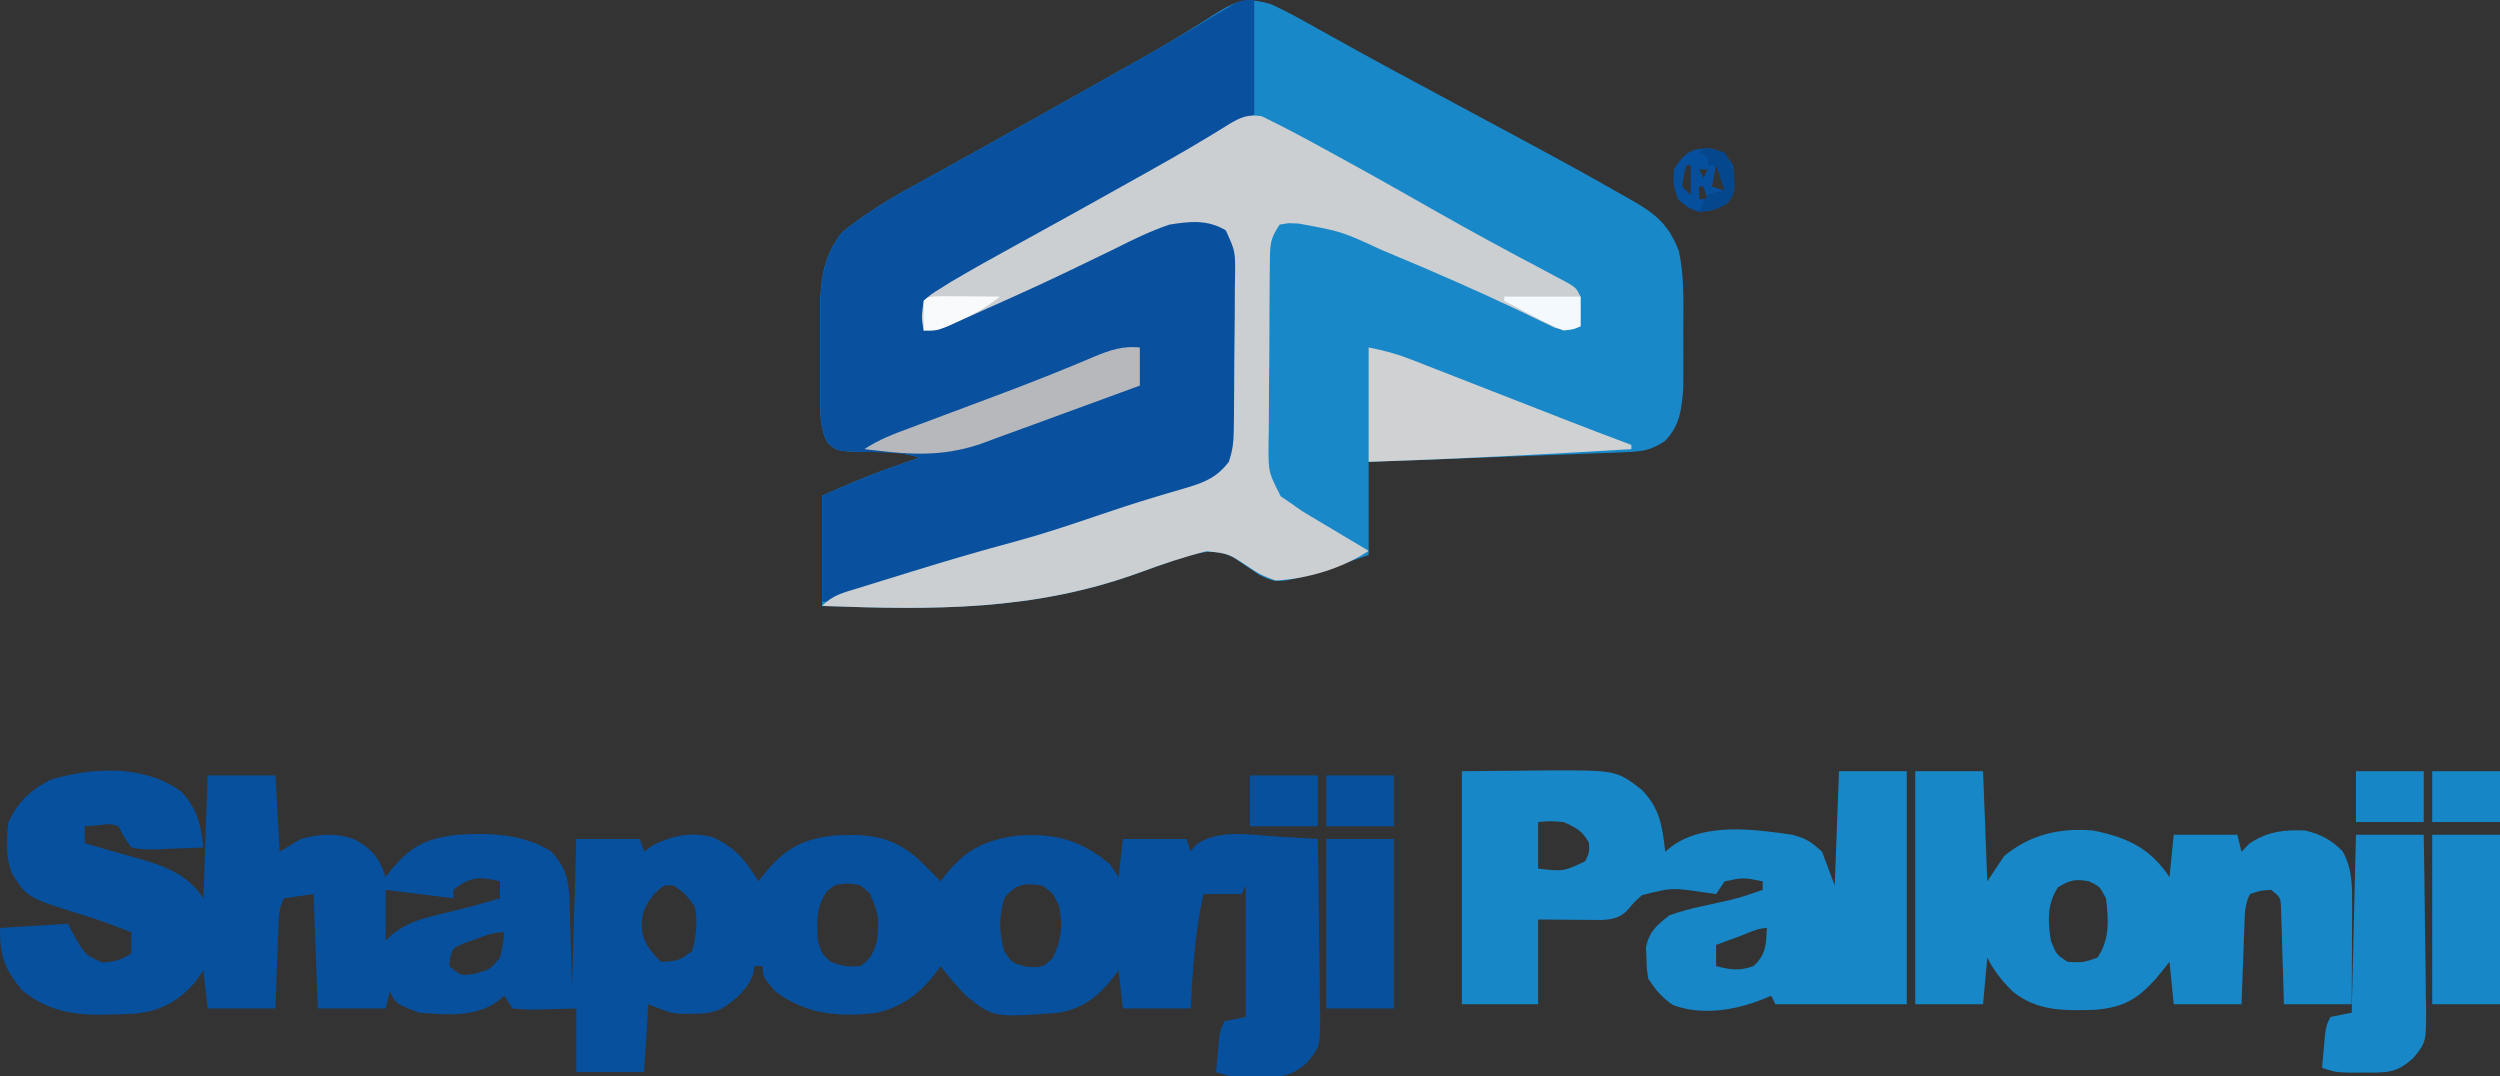
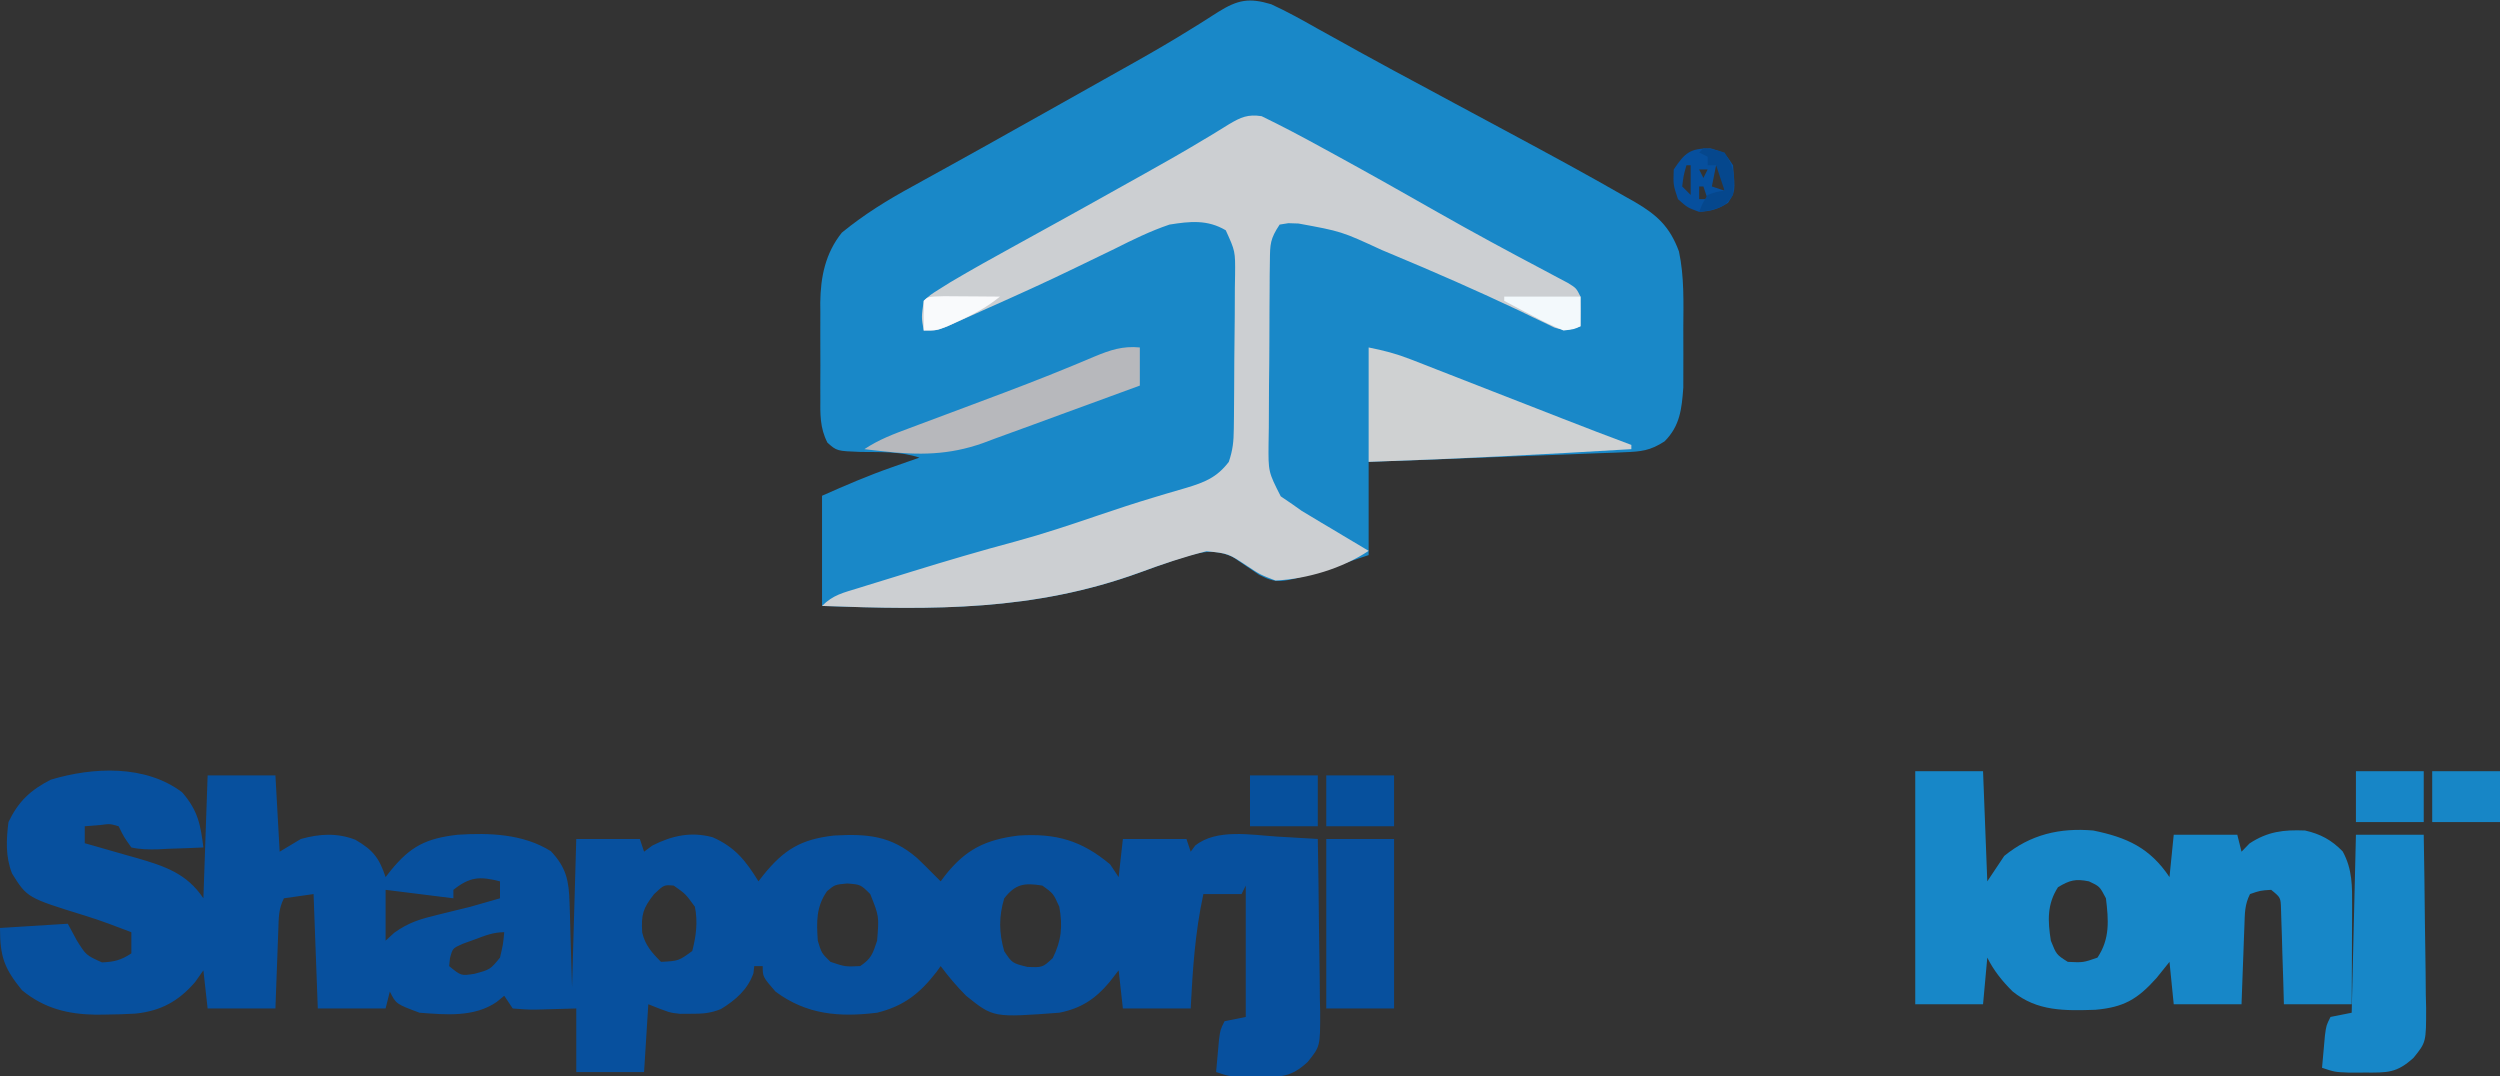
<svg xmlns="http://www.w3.org/2000/svg" version="1.1" width="590" height="254">
  <rect width="100%" height="100%" fill="#333333" stroke="none" />
  <path d="M0 0 C3.716 1.705 7.256 3.675 10.812 5.688 C12.965 6.88 15.117 8.071 17.27 9.262 C18.379 9.88 19.488 10.498 20.631 11.134 C26.06 14.141 31.531 17.068 37 20 C39.176 21.171 41.352 22.343 43.527 23.516 C47.809 25.822 52.093 28.123 56.379 30.422 C65.555 35.353 74.718 40.309 83.75 45.5 C84.435 45.885 85.12 46.27 85.826 46.667 C91.135 49.767 94.093 52.546 96.234 58.34 C97.501 64.287 97.298 70.411 97.261 76.464 C97.25 78.561 97.261 80.658 97.273 82.756 C97.272 84.109 97.27 85.463 97.266 86.816 C97.263 88.028 97.261 89.239 97.259 90.487 C96.89 95.493 96.49 99.511 92.839 103.161 C89.42 105.376 87.334 105.577 83.282 105.729 C82.628 105.759 81.974 105.789 81.299 105.82 C79.152 105.913 77.004 105.98 74.855 106.047 C73.36 106.107 71.865 106.168 70.37 106.232 C66.447 106.393 62.523 106.531 58.598 106.665 C54.589 106.806 50.581 106.968 46.572 107.129 C38.716 107.44 30.858 107.726 23 108 C23 115.26 23 122.52 23 130 C2.099 137.052 2.099 137.052 -2.793 134.699 C-4.845 133.318 -6.893 131.931 -8.938 130.539 C-13.942 128.024 -17.944 129.656 -23.02 131.266 C-25.69 132.175 -28.34 133.126 -30.986 134.104 C-56.038 143.23 -79.562 142.91 -106 142 C-106 133.42 -106 124.84 -106 116 C-100.427 113.523 -95.148 111.246 -89.438 109.25 C-88.219 108.822 -87.001 108.394 -85.746 107.953 C-84.84 107.639 -83.934 107.324 -83 107 C-87.479 105.507 -92.147 105.717 -96.84 105.658 C-102.495 105.447 -102.495 105.447 -104.719 103.477 C-106.531 99.973 -106.429 96.651 -106.398 92.797 C-106.401 92 -106.404 91.204 -106.407 90.383 C-106.409 88.698 -106.404 87.014 -106.391 85.33 C-106.375 82.773 -106.391 80.217 -106.41 77.66 C-106.408 76.018 -106.404 74.376 -106.398 72.734 C-106.405 71.979 -106.411 71.223 -106.417 70.445 C-106.337 64.312 -105.221 58.782 -101.324 53.901 C-96.057 49.589 -90.538 46.185 -84.562 42.938 C-83.566 42.385 -82.57 41.833 -81.543 41.264 C-79.435 40.095 -77.324 38.93 -75.211 37.769 C-69.958 34.875 -64.731 31.935 -59.5 29 C-57.406 27.828 -55.313 26.656 -53.219 25.484 C-47.141 22.081 -41.068 18.67 -35 15.25 C-33.583 14.455 -33.583 14.455 -32.137 13.644 C-27.714 11.152 -23.338 8.617 -19.031 5.93 C-18.262 5.455 -17.492 4.98 -16.699 4.491 C-15.285 3.613 -13.88 2.719 -12.488 1.806 C-7.85 -1.066 -5.216 -1.567 0 0 Z " fill="#1988C8" transform="translate(300,1)" />
  <path d="M0 0 C3.665 4.229 4.335 7.545 5 13 C2.228 13.135 -0.538 13.234 -3.312 13.312 C-4.098 13.354 -4.884 13.396 -5.693 13.439 C-7.902 13.486 -9.844 13.486 -12 13 C-13.781 10.5 -13.781 10.5 -15 8 C-17.043 7.4 -17.043 7.4 -19.188 7.688 C-20.446 7.791 -21.704 7.894 -23 8 C-23 9.32 -23 10.64 -23 12 C-22.426 12.161 -21.851 12.322 -21.259 12.487 C-18.628 13.231 -16.002 13.99 -13.375 14.75 C-12.471 15.003 -11.568 15.255 -10.637 15.516 C-4.117 17.419 1.093 19.139 5 25 C5.33 15.43 5.66 5.86 6 -4 C11.28 -4 16.56 -4 22 -4 C22.495 4.91 22.495 4.91 23 14 C24.65 13.01 26.3 12.02 28 11 C32.413 9.768 36.564 9.516 40.875 11.188 C45.045 13.606 46.494 15.483 48 20 C48.375 19.518 48.75 19.036 49.137 18.539 C53.835 12.74 57.525 10.862 65 10 C72.536 9.522 80.471 9.794 87 13.875 C90.649 17.752 91.259 20.798 91.414 26.078 C91.467 27.647 91.467 27.647 91.522 29.247 C91.556 30.568 91.59 31.889 91.625 33.25 C91.749 37.458 91.873 41.665 92 46 C92.33 34.45 92.66 22.9 93 11 C97.95 11 102.9 11 108 11 C108.33 11.99 108.66 12.98 109 14 C109.639 13.526 110.279 13.051 110.938 12.562 C115.567 10.201 120.074 9.21 125.184 10.59 C130.472 12.919 133.008 16.138 136 21 C136.364 20.529 136.727 20.059 137.102 19.574 C141.986 13.525 145.98 11.071 153.812 10.188 C161.729 9.747 167.296 10.207 173.438 15.5 C174.642 16.649 175.833 17.813 177 19 C177.99 19.99 177.99 19.99 179 21 C179.352 20.529 179.704 20.059 180.066 19.574 C184.929 13.442 189.576 11.156 197.375 10.188 C206.191 9.62 212.22 11.327 219 17 C219.66 17.99 220.32 18.98 221 20 C221.33 17.03 221.66 14.06 222 11 C226.95 11 231.9 11 237 11 C237.33 11.99 237.66 12.98 238 14 C238.351 13.526 238.701 13.051 239.062 12.562 C244.099 8.501 252.378 10.058 258.438 10.438 C259.36 10.49 260.282 10.542 261.232 10.596 C263.489 10.724 265.744 10.859 268 11 C268.127 17.868 268.214 24.736 268.275 31.605 C268.3 33.941 268.334 36.277 268.377 38.612 C268.438 41.974 268.466 45.334 268.488 48.695 C268.514 49.736 268.54 50.777 268.566 51.849 C268.57 59.961 268.57 59.961 265.594 63.644 C261.583 67.287 259.427 67.136 254.062 67.125 C252.816 67.128 251.569 67.13 250.285 67.133 C247 67 247 67 244 66 C244.141 64.375 244.288 62.75 244.438 61.125 C244.519 60.22 244.6 59.315 244.684 58.383 C245 56 245 56 246 54 C247.65 53.67 249.3 53.34 251 53 C251 42.77 251 32.54 251 22 C250.67 22.66 250.34 23.32 250 24 C247.03 24 244.06 24 241 24 C239.034 33.008 238.471 41.813 238 51 C232.72 51 227.44 51 222 51 C221.67 48.03 221.34 45.06 221 42 C219.917 43.392 219.917 43.392 218.812 44.812 C215.515 48.761 212.066 51.006 207 52 C191.435 53.169 191.435 53.169 185 48 C182.809 45.794 180.851 43.496 179 41 C178.507 41.688 178.507 41.688 178.004 42.391 C174.076 47.458 170.281 50.446 164 52 C155.118 53.101 147.335 52.476 140 47 C137 43.53 137 43.53 137 41 C136.34 41 135.68 41 135 41 C134.938 41.557 134.876 42.114 134.812 42.688 C133.461 46.535 130.583 49.036 127.141 51.133 C124.643 52.145 122.752 52.267 120.062 52.25 C119.228 52.255 118.394 52.26 117.535 52.266 C115 52 115 52 110 50 C109.67 55.28 109.34 60.56 109 66 C103.72 66 98.44 66 93 66 C93 61.05 93 56.1 93 51 C88.153 51.119 88.153 51.119 83.307 51.27 C81.536 51.292 79.765 51.149 78 51 C77.34 50.01 76.68 49.02 76 48 C75.422 48.474 74.845 48.949 74.25 49.438 C68.955 53.115 62.196 52.48 56 52 C50.469 49.938 50.469 49.938 49 47 C48.67 48.32 48.34 49.64 48 51 C42.72 51 37.44 51 32 51 C31.67 42.09 31.34 33.18 31 24 C28.69 24.33 26.38 24.66 24 25 C22.714 27.572 22.79 29.569 22.684 32.445 C22.642 33.522 22.6 34.598 22.557 35.707 C22.517 36.835 22.478 37.963 22.438 39.125 C22.373 40.828 22.373 40.828 22.307 42.566 C22.2 45.377 22.1 48.189 22 51 C16.72 51 11.44 51 6 51 C5.505 46.545 5.505 46.545 5 42 C4.041 43.361 4.041 43.361 3.062 44.75 C-0.846 49.282 -5.02 51.588 -11.042 52.211 C-13.385 52.353 -15.715 52.415 -18.062 52.438 C-18.818 52.448 -19.574 52.458 -20.352 52.468 C-26.992 52.366 -32.571 50.997 -37.812 46.688 C-42 41.543 -43 38.772 -43 32 C-35.08 31.505 -35.08 31.505 -27 31 C-26.299 32.299 -25.598 33.599 -24.875 34.938 C-22.698 38.423 -22.698 38.423 -18.938 40.125 C-16.001 40 -14.437 39.594 -12 38 C-12 36.35 -12 34.7 -12 33 C-15.633 31.603 -19.237 30.236 -22.957 29.086 C-36.584 24.869 -36.584 24.869 -40.156 19.148 C-41.715 15.179 -41.53 11.185 -41 7 C-38.65 2.12 -35.809 -0.552 -31 -3 C-21.027 -5.99 -8.684 -6.571 0 0 Z M64 23 C64 23.66 64 24.32 64 25 C58.72 24.34 53.44 23.68 48 23 C48 26.96 48 30.92 48 35 C48.673 34.384 49.346 33.768 50.039 33.133 C53.464 30.666 56.284 29.863 60.375 28.875 C61.641 28.563 62.907 28.251 64.211 27.93 C65.461 27.623 66.712 27.316 68 27 C70.34 26.355 72.67 25.68 75 25 C75 23.68 75 22.36 75 21 C70.232 19.78 67.909 19.896 64 23 Z M111.375 24 C108.692 27.389 108.313 28.886 108.559 33.062 C109.24 36.054 110.87 37.87 113 40 C117.167 39.777 117.167 39.777 120.375 37.438 C121.283 33.896 121.718 30.589 121 27 C118.791 23.955 118.791 23.955 116 22 C113.715 21.798 113.715 21.798 111.375 24 Z M152.188 23.312 C149.578 27.021 149.698 30.616 150 35 C150.884 37.947 150.884 37.947 153 40 C156.454 41.16 156.454 41.16 160 41 C162.648 39.235 162.977 38.069 164 35 C164.471 29.236 164.471 29.236 162.375 24 C160.115 21.75 160.115 21.75 156.938 21.5 C154.035 21.771 154.035 21.771 152.188 23.312 Z M194 25 C192.689 29.355 192.757 33.15 194 37.5 C195.874 40.299 195.874 40.299 199.438 41.188 C203.041 41.336 203.041 41.336 205.438 39.125 C207.525 34.951 207.812 31.582 207 27 C205.583 23.852 205.583 23.852 203 22 C198.717 21.301 196.685 21.596 194 25 Z M68.938 34.75 C68.039 35.075 67.141 35.4 66.215 35.734 C63.819 36.791 63.819 36.791 63.191 39.141 C63.128 39.754 63.065 40.368 63 41 C65.817 43.315 65.817 43.315 69 42.812 C72.683 41.815 72.683 41.815 75 39 C75.727 35.892 75.727 35.892 76 33 C73.359 33 71.41 33.825 68.938 34.75 Z " fill="#07509E" transform="translate(43,187)" />
-   <path d="M0 0 C0 8.91 0 17.82 0 27 C-11.057 33.34 -22.127 39.652 -33.25 45.875 C-34.281 46.452 -35.312 47.029 -36.374 47.623 C-41.891 50.708 -47.411 53.786 -52.934 56.859 C-54.064 57.49 -55.195 58.12 -56.36 58.77 C-58.524 59.976 -60.689 61.18 -62.854 62.382 C-64.765 63.448 -66.67 64.523 -68.568 65.61 C-70.03 66.446 -71.504 67.262 -72.999 68.038 C-74.86 69.009 -74.86 69.009 -77 71 C-77.974 74.637 -77.974 74.637 -78 78 C-75.267 76.862 -72.539 75.716 -69.812 74.562 C-68.914 74.184 -68.015 73.805 -67.088 73.414 C-60.568 70.628 -54.153 67.67 -47.754 64.617 C-45.284 63.448 -42.814 62.281 -40.344 61.113 C-38.708 60.334 -37.076 59.548 -35.448 58.754 C-16.433 49.483 -16.433 49.483 -9 52 C-5.963 54.051 -4.266 55.633 -3.551 59.312 C-3.37 62.231 -3.36 65.107 -3.406 68.031 C-3.406 69.1 -3.406 70.169 -3.406 71.27 C-3.411 73.526 -3.429 75.782 -3.458 78.038 C-3.5 81.488 -3.499 84.936 -3.492 88.387 C-3.503 90.581 -3.516 92.775 -3.531 94.969 C-3.532 96.514 -3.532 96.514 -3.532 98.091 C-3.642 104.754 -4.309 108.369 -9.198 113.149 C-12.576 115.38 -15.983 116.52 -19.836 117.621 C-20.592 117.848 -21.349 118.074 -22.128 118.308 C-24.541 119.029 -26.957 119.734 -29.375 120.438 C-32.53 121.37 -35.683 122.308 -38.836 123.246 C-39.611 123.475 -40.387 123.705 -41.186 123.941 C-46.161 125.421 -51.095 126.996 -56.012 128.66 C-61.781 130.611 -67.568 132.379 -73.438 134 C-80.737 136.046 -87.99 138.193 -95.203 140.527 C-99.797 142 -99.797 142 -102 142 C-102 133.75 -102 125.5 -102 117 C-96.427 114.523 -91.148 112.246 -85.438 110.25 C-84.219 109.822 -83.001 109.394 -81.746 108.953 C-80.84 108.639 -79.934 108.324 -79 108 C-83.479 106.507 -88.147 106.717 -92.84 106.658 C-98.495 106.447 -98.495 106.447 -100.719 104.477 C-102.531 100.973 -102.429 97.651 -102.398 93.797 C-102.401 93 -102.404 92.204 -102.407 91.383 C-102.409 89.698 -102.404 88.014 -102.391 86.33 C-102.375 83.773 -102.391 81.217 -102.41 78.66 C-102.408 77.018 -102.404 75.376 -102.398 73.734 C-102.405 72.979 -102.411 72.223 -102.417 71.445 C-102.337 65.312 -101.221 59.782 -97.324 54.901 C-92.057 50.589 -86.538 47.185 -80.562 43.938 C-79.566 43.385 -78.57 42.833 -77.543 42.264 C-75.435 41.095 -73.324 39.93 -71.211 38.769 C-65.958 35.875 -60.731 32.935 -55.5 30 C-53.406 28.828 -51.313 27.656 -49.219 26.484 C-43.141 23.081 -37.067 19.671 -31 16.25 C-30.058 15.719 -29.116 15.189 -28.146 14.642 C-23.699 12.128 -19.275 9.585 -14.891 6.965 C-14.103 6.495 -13.315 6.024 -12.504 5.54 C-11.044 4.664 -9.588 3.782 -8.137 2.894 C-3.326 0 -3.326 0 0 0 Z " fill="#09519F" transform="translate(296,0)" />
  <path d="M0 0 C4.808 2.335 9.513 4.819 14.195 7.395 C15.254 7.972 16.312 8.55 17.402 9.145 C25.5 13.578 33.541 18.108 41.561 22.68 C49.896 27.419 58.328 31.969 66.807 36.445 C68.248 37.215 68.248 37.215 69.719 38 C70.573 38.451 71.426 38.903 72.306 39.368 C74.258 40.582 74.258 40.582 75.258 42.582 C75.298 44.915 75.301 47.249 75.258 49.582 C72.831 50.453 71.582 50.685 69.093 49.892 C68.305 49.509 67.518 49.125 66.707 48.73 C65.795 48.297 64.883 47.864 63.944 47.417 C62.954 46.936 61.965 46.454 60.945 45.957 C50.88 41.191 40.723 36.741 30.445 32.457 C29.759 32.17 29.072 31.883 28.365 31.587 C18.847 27.191 18.847 27.191 8.695 25.332 C7.91 25.306 7.125 25.28 6.316 25.254 C5.637 25.362 4.958 25.47 4.258 25.582 C1.999 28.97 1.993 30.191 1.951 34.167 C1.935 35.312 1.919 36.457 1.903 37.637 C1.895 39.493 1.895 39.493 1.887 41.387 C1.878 42.658 1.869 43.929 1.859 45.239 C1.845 47.931 1.835 50.622 1.832 53.314 C1.827 56.756 1.789 60.198 1.744 63.64 C1.707 66.931 1.705 70.221 1.699 73.512 C1.68 74.745 1.66 75.979 1.64 77.249 C1.573 83.929 1.573 83.929 4.516 89.718 C5.421 90.333 6.326 90.948 7.258 91.582 C8.357 92.363 8.357 92.363 9.478 93.159 C10.206 93.594 10.934 94.029 11.684 94.477 C12.48 94.957 13.276 95.437 14.096 95.932 C14.912 96.414 15.729 96.897 16.57 97.395 C17.406 97.897 18.242 98.399 19.104 98.916 C21.151 100.145 23.203 101.366 25.258 102.582 C19.057 106.716 10.707 109.237 3.258 109.582 C-0.324 108.207 -0.324 108.207 -3.43 106.145 C-7.858 103.205 -7.858 103.205 -13.004 102.672 C-18.374 104.024 -23.535 105.766 -28.728 107.686 C-53.719 116.789 -77.379 116.567 -103.742 115.582 C-101.109 112.948 -98.74 112.478 -95.18 111.375 C-94.521 111.169 -93.862 110.964 -93.184 110.752 C-91.038 110.085 -88.89 109.427 -86.742 108.77 C-85.264 108.312 -83.787 107.855 -82.309 107.397 C-74.24 104.907 -66.152 102.528 -57.994 100.342 C-51.464 98.566 -45.067 96.427 -38.664 94.244 C-34.238 92.737 -29.808 91.281 -25.328 89.941 C-24.462 89.68 -23.597 89.419 -22.705 89.15 C-21.067 88.66 -19.426 88.18 -17.781 87.711 C-13.481 86.415 -10.567 85.283 -7.742 81.582 C-6.78 78.696 -6.6 76.81 -6.565 73.807 C-6.552 72.839 -6.54 71.871 -6.526 70.874 C-6.519 69.83 -6.512 68.786 -6.504 67.711 C-6.492 66.1 -6.492 66.1 -6.479 64.457 C-6.466 62.185 -6.455 59.913 -6.447 57.64 C-6.43 54.162 -6.386 50.684 -6.342 47.205 C-6.332 44.999 -6.323 42.792 -6.316 40.586 C-6.29 39.023 -6.29 39.023 -6.263 37.429 C-6.213 31.869 -6.213 31.869 -8.46 26.932 C-12.79 24.37 -16.885 24.811 -21.742 25.582 C-26.277 27.114 -30.472 29.181 -34.742 31.332 C-35.951 31.92 -37.161 32.506 -38.373 33.089 C-40.251 33.993 -42.129 34.898 -44.004 35.812 C-50.871 39.155 -57.828 42.288 -64.805 45.395 C-65.958 45.916 -67.111 46.437 -68.299 46.974 C-69.364 47.449 -70.43 47.924 -71.527 48.414 C-72.465 48.834 -73.402 49.254 -74.367 49.687 C-76.742 50.582 -76.742 50.582 -79.742 50.582 C-80.305 47.457 -80.305 47.457 -79.742 43.582 C-78.158 42.137 -78.158 42.137 -75.988 40.777 C-74.756 40.004 -74.756 40.004 -73.5 39.215 C-68.469 36.235 -63.37 33.391 -58.242 30.582 C-56.45 29.594 -54.658 28.605 -52.866 27.616 C-51.643 26.941 -50.42 26.266 -49.196 25.592 C-44.029 22.745 -38.876 19.871 -33.73 16.986 C-31.631 15.81 -29.531 14.637 -27.428 13.467 C-22.858 10.918 -18.313 8.346 -13.836 5.637 C-13.103 5.2 -12.369 4.764 -11.614 4.314 C-10.294 3.524 -8.983 2.719 -7.685 1.893 C-4.902 0.242 -3.237 -0.493 0 0 Z " fill="#CCCFD2" transform="translate(297.742,27.418)" />
-   <path d="M0 0 C4.95 -0.041 9.9 -0.083 15 -0.125 C16.546 -0.143 18.091 -0.161 19.684 -0.18 C36.368 -0.247 36.368 -0.247 42.375 4.312 C46.759 8.801 47.279 12.872 48 19 C48.859 18.296 48.859 18.296 49.734 17.578 C57.587 12.109 68.996 13.704 78 15 C81.323 15.917 82.356 16.602 85 19 C85.99 21.64 86.98 24.28 88 27 C88.33 18.09 88.66 9.18 89 0 C94.28 0 99.56 0 105 0 C105 18.15 105 36.3 105 55 C94.77 55 84.54 55 74 55 C73.67 54.34 73.34 53.68 73 53 C72.237 53.309 71.474 53.619 70.688 53.938 C64.299 56.463 56.51 57.681 49.883 55.211 C47.227 53.48 45.76 51.64 44 49 C43.629 46.695 43.629 46.695 43.562 44.125 C43.503 42.86 43.503 42.86 43.441 41.57 C44.271 37.755 45.948 36.381 49 34 C51.723 33.068 54.148 32.375 56.938 31.812 C58.322 31.509 59.706 31.203 61.09 30.895 C61.748 30.751 62.407 30.607 63.085 30.459 C65.784 29.812 68.386 28.928 71 28 C71 27.34 71 26.68 71 26 C66.469 25.066 66.469 25.066 62 26 C61.34 26.99 60.68 27.98 60 29 C58.998 28.858 57.997 28.716 56.965 28.57 C49.578 27.478 49.578 27.478 42.551 29.234 C40.742 30.817 40.742 30.817 39.297 32.555 C37.509 34.547 35.726 34.957 33.099 35.114 C32.054 35.106 32.054 35.106 30.988 35.098 C29.964 35.094 29.964 35.094 28.919 35.09 C27.629 35.076 27.629 35.076 26.312 35.062 C23.569 35.042 20.826 35.021 18 35 C18 41.6 18 48.2 18 55 C12.06 55 6.12 55 0 55 C0 36.85 0 18.7 0 0 Z M18 12 C18 15.63 18 19.26 18 23 C24.02 23.671 24.02 23.671 29.125 21.25 C30.125 19.082 30.125 19.082 30 16.938 C28.53 14.089 26.905 13.291 24 12 C20.791 11.749 20.791 11.749 18 12 Z M65.438 39 C64.426 39.371 63.414 39.742 62.371 40.125 C61.589 40.414 60.806 40.703 60 41 C60 42.65 60 44.3 60 46 C63.425 46.876 65.444 47.198 68.812 46 C71.824 43.247 71.775 40.971 72 37 C69.793 37 67.469 38.253 65.438 39 Z " fill="#1787C8" transform="translate(345,182)" />
  <path d="M0 0 C5.28 0 10.56 0 16 0 C16.33 8.58 16.66 17.16 17 26 C18.32 24.02 19.64 22.04 21 20 C27.184 14.94 34.103 13.319 42 14 C49.948 15.622 55.393 18.089 60 25 C60.33 21.7 60.66 18.4 61 15 C65.95 15 70.9 15 76 15 C76.495 16.98 76.495 16.98 77 19 C77.619 18.361 78.237 17.721 78.875 17.062 C83.16 14.234 86.914 13.794 92 14 C95.622 14.823 98.261 16.236 100.875 18.938 C103.198 23.196 103.118 27.152 103.098 31.953 C103.096 32.613 103.095 33.274 103.093 33.954 C103.088 36.053 103.075 38.151 103.062 40.25 C103.057 41.677 103.053 43.104 103.049 44.531 C103.039 48.021 103.019 51.51 103 55 C97.72 55 92.44 55 87 55 C86.951 53.219 86.902 51.437 86.852 49.602 C86.777 47.276 86.701 44.951 86.625 42.625 C86.594 41.449 86.563 40.274 86.531 39.062 C86.493 37.941 86.454 36.82 86.414 35.664 C86.383 34.627 86.351 33.59 86.319 32.522 C86.24 29.832 86.24 29.832 84 28 C81.425 28.165 81.425 28.165 79 29 C77.714 31.572 77.79 33.569 77.684 36.445 C77.642 37.522 77.6 38.598 77.557 39.707 C77.517 40.835 77.478 41.963 77.438 43.125 C77.373 44.828 77.373 44.828 77.307 46.566 C77.2 49.377 77.1 52.189 77 55 C71.72 55 66.44 55 61 55 C60.67 51.7 60.34 48.4 60 45 C58.989 46.258 57.979 47.516 56.938 48.812 C52.429 53.857 49.184 55.719 42.504 56.309 C35.293 56.544 28.806 56.702 23 52 C20.556 49.587 18.546 47.092 17 44 C16.67 47.63 16.34 51.26 16 55 C10.72 55 5.44 55 0 55 C0 36.85 0 18.7 0 0 Z M33.688 27.375 C31.075 31.439 31.266 35.307 32 40 C33.311 43.289 33.311 43.289 36 45 C39.632 45.172 39.632 45.172 43 44 C45.966 39.551 45.633 35.218 45 30 C43.537 27.198 43.537 27.198 41 26 C37.796 25.359 36.491 25.708 33.688 27.375 Z " fill="#1787C8" transform="translate(452,182)" />
  <path d="M0 0 C5.28 0 10.56 0 16 0 C16.124 6.868 16.214 13.736 16.275 20.605 C16.3 22.941 16.334 25.277 16.377 27.612 C16.438 30.974 16.466 34.334 16.488 37.695 C16.514 38.736 16.54 39.777 16.566 40.849 C16.57 48.961 16.57 48.961 13.594 52.644 C9.583 56.287 7.427 56.136 2.062 56.125 C0.816 56.128 -0.431 56.13 -1.715 56.133 C-5 56 -5 56 -8 55 C-7.859 53.375 -7.712 51.75 -7.562 50.125 C-7.481 49.22 -7.4 48.315 -7.316 47.383 C-7 45 -7 45 -6 43 C-3.525 42.505 -3.525 42.505 -1 42 C-0.67 28.14 -0.34 14.28 0 0 Z " fill="#1787C8" transform="translate(556,197)" />
  <path d="M0 0 C3.67 0.734 6.524 1.476 9.939 2.81 C10.894 3.181 11.848 3.551 12.832 3.933 C13.853 4.334 14.874 4.735 15.926 5.148 C17.518 5.768 17.518 5.768 19.143 6.401 C22.534 7.722 25.923 9.048 29.312 10.375 C32.691 11.694 36.071 13.011 39.45 14.328 C41.551 15.147 43.651 15.968 45.751 16.789 C51.153 18.9 56.564 20.979 62 23 C62 23.33 62 23.66 62 24 C41.336 25.245 20.691 26.314 0 27 C0 18.09 0 9.18 0 0 Z " fill="#CFD1D2" transform="translate(323,82)" />
  <path d="M0 0 C5.28 0 10.56 0 16 0 C16 13.2 16 26.4 16 40 C10.72 40 5.44 40 0 40 C0 26.8 0 13.6 0 0 Z " fill="#07509E" transform="translate(313,198)" />
-   <path d="M0 0 C5.28 0 10.56 0 16 0 C16 13.2 16 26.4 16 40 C10.72 40 5.44 40 0 40 C0 26.8 0 13.6 0 0 Z " fill="#1787C8" transform="translate(574,197)" />
  <path d="M0 0 C0 2.97 0 5.94 0 9 C-6.218 11.299 -12.444 13.577 -18.677 15.836 C-20.793 16.606 -22.907 17.382 -25.02 18.164 C-28.068 19.291 -31.123 20.397 -34.18 21.5 C-35.112 21.85 -36.045 22.2 -37.006 22.561 C-45.045 25.421 -52.209 25.462 -60.625 24.5 C-61.882 24.361 -61.882 24.361 -63.164 24.219 C-63.77 24.147 -64.376 24.074 -65 24 C-61.606 21.737 -58.114 20.43 -54.316 19.023 C-53.553 18.737 -52.789 18.45 -52.002 18.155 C-49.523 17.225 -47.043 16.3 -44.562 15.375 C-41.188 14.112 -37.814 12.846 -34.441 11.578 C-33.616 11.268 -32.792 10.958 -31.942 10.639 C-24.796 7.943 -17.701 5.127 -10.674 2.134 C-6.985 0.603 -4.016 -0.392 0 0 Z " fill="#B7B8BC" transform="translate(269,82)" />
  <path d="M0 0 C5.28 0 10.56 0 16 0 C16 3.96 16 7.92 16 12 C10.72 12 5.44 12 0 12 C0 8.04 0 4.08 0 0 Z " fill="#06509D" transform="translate(313,183)" />
  <path d="M0 0 C5.28 0 10.56 0 16 0 C16 3.96 16 7.92 16 12 C10.72 12 5.44 12 0 12 C0 8.04 0 4.08 0 0 Z " fill="#06509D" transform="translate(295,183)" />
  <path d="M0 0 C5.28 0 10.56 0 16 0 C16 3.96 16 7.92 16 12 C10.72 12 5.44 12 0 12 C0 8.04 0 4.08 0 0 Z " fill="#1786C6" transform="translate(574,182)" />
  <path d="M0 0 C5.28 0 10.56 0 16 0 C16 3.96 16 7.92 16 12 C10.72 12 5.44 12 0 12 C0 8.04 0 4.08 0 0 Z " fill="#1786C7" transform="translate(556,182)" />
  <path d="M0 0 C3.312 1 3.312 1 5.312 4 C5.86 10.135 5.86 10.135 4.125 12.875 C1.742 14.354 0.128 14.866 -2.688 15 C-5.438 14 -5.438 14 -7.688 12 C-8.812 8.625 -8.812 8.625 -8.688 5 C-6.035 1.021 -4.834 0 0 0 Z M-5.688 4 C-6.367 6.397 -6.367 6.397 -6.688 9 C-6.027 9.66 -5.367 10.32 -4.688 11 C-4.688 8.69 -4.688 6.38 -4.688 4 C-5.018 4 -5.348 4 -5.688 4 Z M1.312 4 C0.983 5.65 0.652 7.3 0.312 9 C1.302 9.33 2.292 9.66 3.312 10 C3.312 8.35 3.312 6.7 3.312 5 C2.652 4.67 1.992 4.34 1.312 4 Z M-2.688 5 C-2.357 5.66 -2.027 6.32 -1.688 7 C-1.357 6.34 -1.028 5.68 -0.688 5 C-1.347 5 -2.007 5 -2.688 5 Z M-2.688 9 C-2.688 9.99 -2.688 10.98 -2.688 12 C-2.027 12 -1.367 12 -0.688 12 C-1.018 11.01 -1.347 10.02 -1.688 9 C-2.018 9 -2.348 9 -2.688 9 Z " fill="#064F9D" transform="translate(403.688,35)" />
  <path d="M0 0 C5.94 0 11.88 0 18 0 C18 2.31 18 4.62 18 7 C16.453 7.715 16.453 7.715 14 8 C11.461 6.946 9.155 5.86 6.75 4.562 C6.1 4.224 5.451 3.886 4.781 3.537 C3.182 2.702 1.59 1.852 0 1 C0 0.67 0 0.34 0 0 Z " fill="#F3F9FC" transform="translate(355,70)" />
  <path d="M0 0 C1.582 0.007 3.164 0.019 4.746 0.035 C5.552 0.04 6.359 0.044 7.189 0.049 C9.188 0.061 11.186 0.079 13.184 0.098 C10.17 2.527 7.143 4.189 3.621 5.785 C2.671 6.222 1.721 6.659 0.742 7.109 C-1.816 8.098 -1.816 8.098 -4.816 8.098 C-4.859 5.765 -4.857 3.431 -4.816 1.098 C-3.816 0.098 -3.816 0.098 0 0 Z " fill="#F9FAFC" transform="translate(222.816,69.902)" />
  <path d="M0 0 C2.438 0.25 2.438 0.25 5 1 C7.463 4.695 7.39 6.633 7 11 C5.357 13.595 4.297 13.924 1.312 14.688 C0.168 14.842 0.168 14.842 -1 15 C-0.25 13.062 -0.25 13.062 1 11 C3.125 10.25 3.125 10.25 5 10 C4.34 8.02 3.68 6.04 3 4 C2.34 4 1.68 4 1 4 C1 3.34 1 2.68 1 2 C0.34 1.67 -0.32 1.34 -1 1 C-0.67 0.67 -0.34 0.34 0 0 Z " fill="#05478D" transform="translate(402,35)" />
</svg>